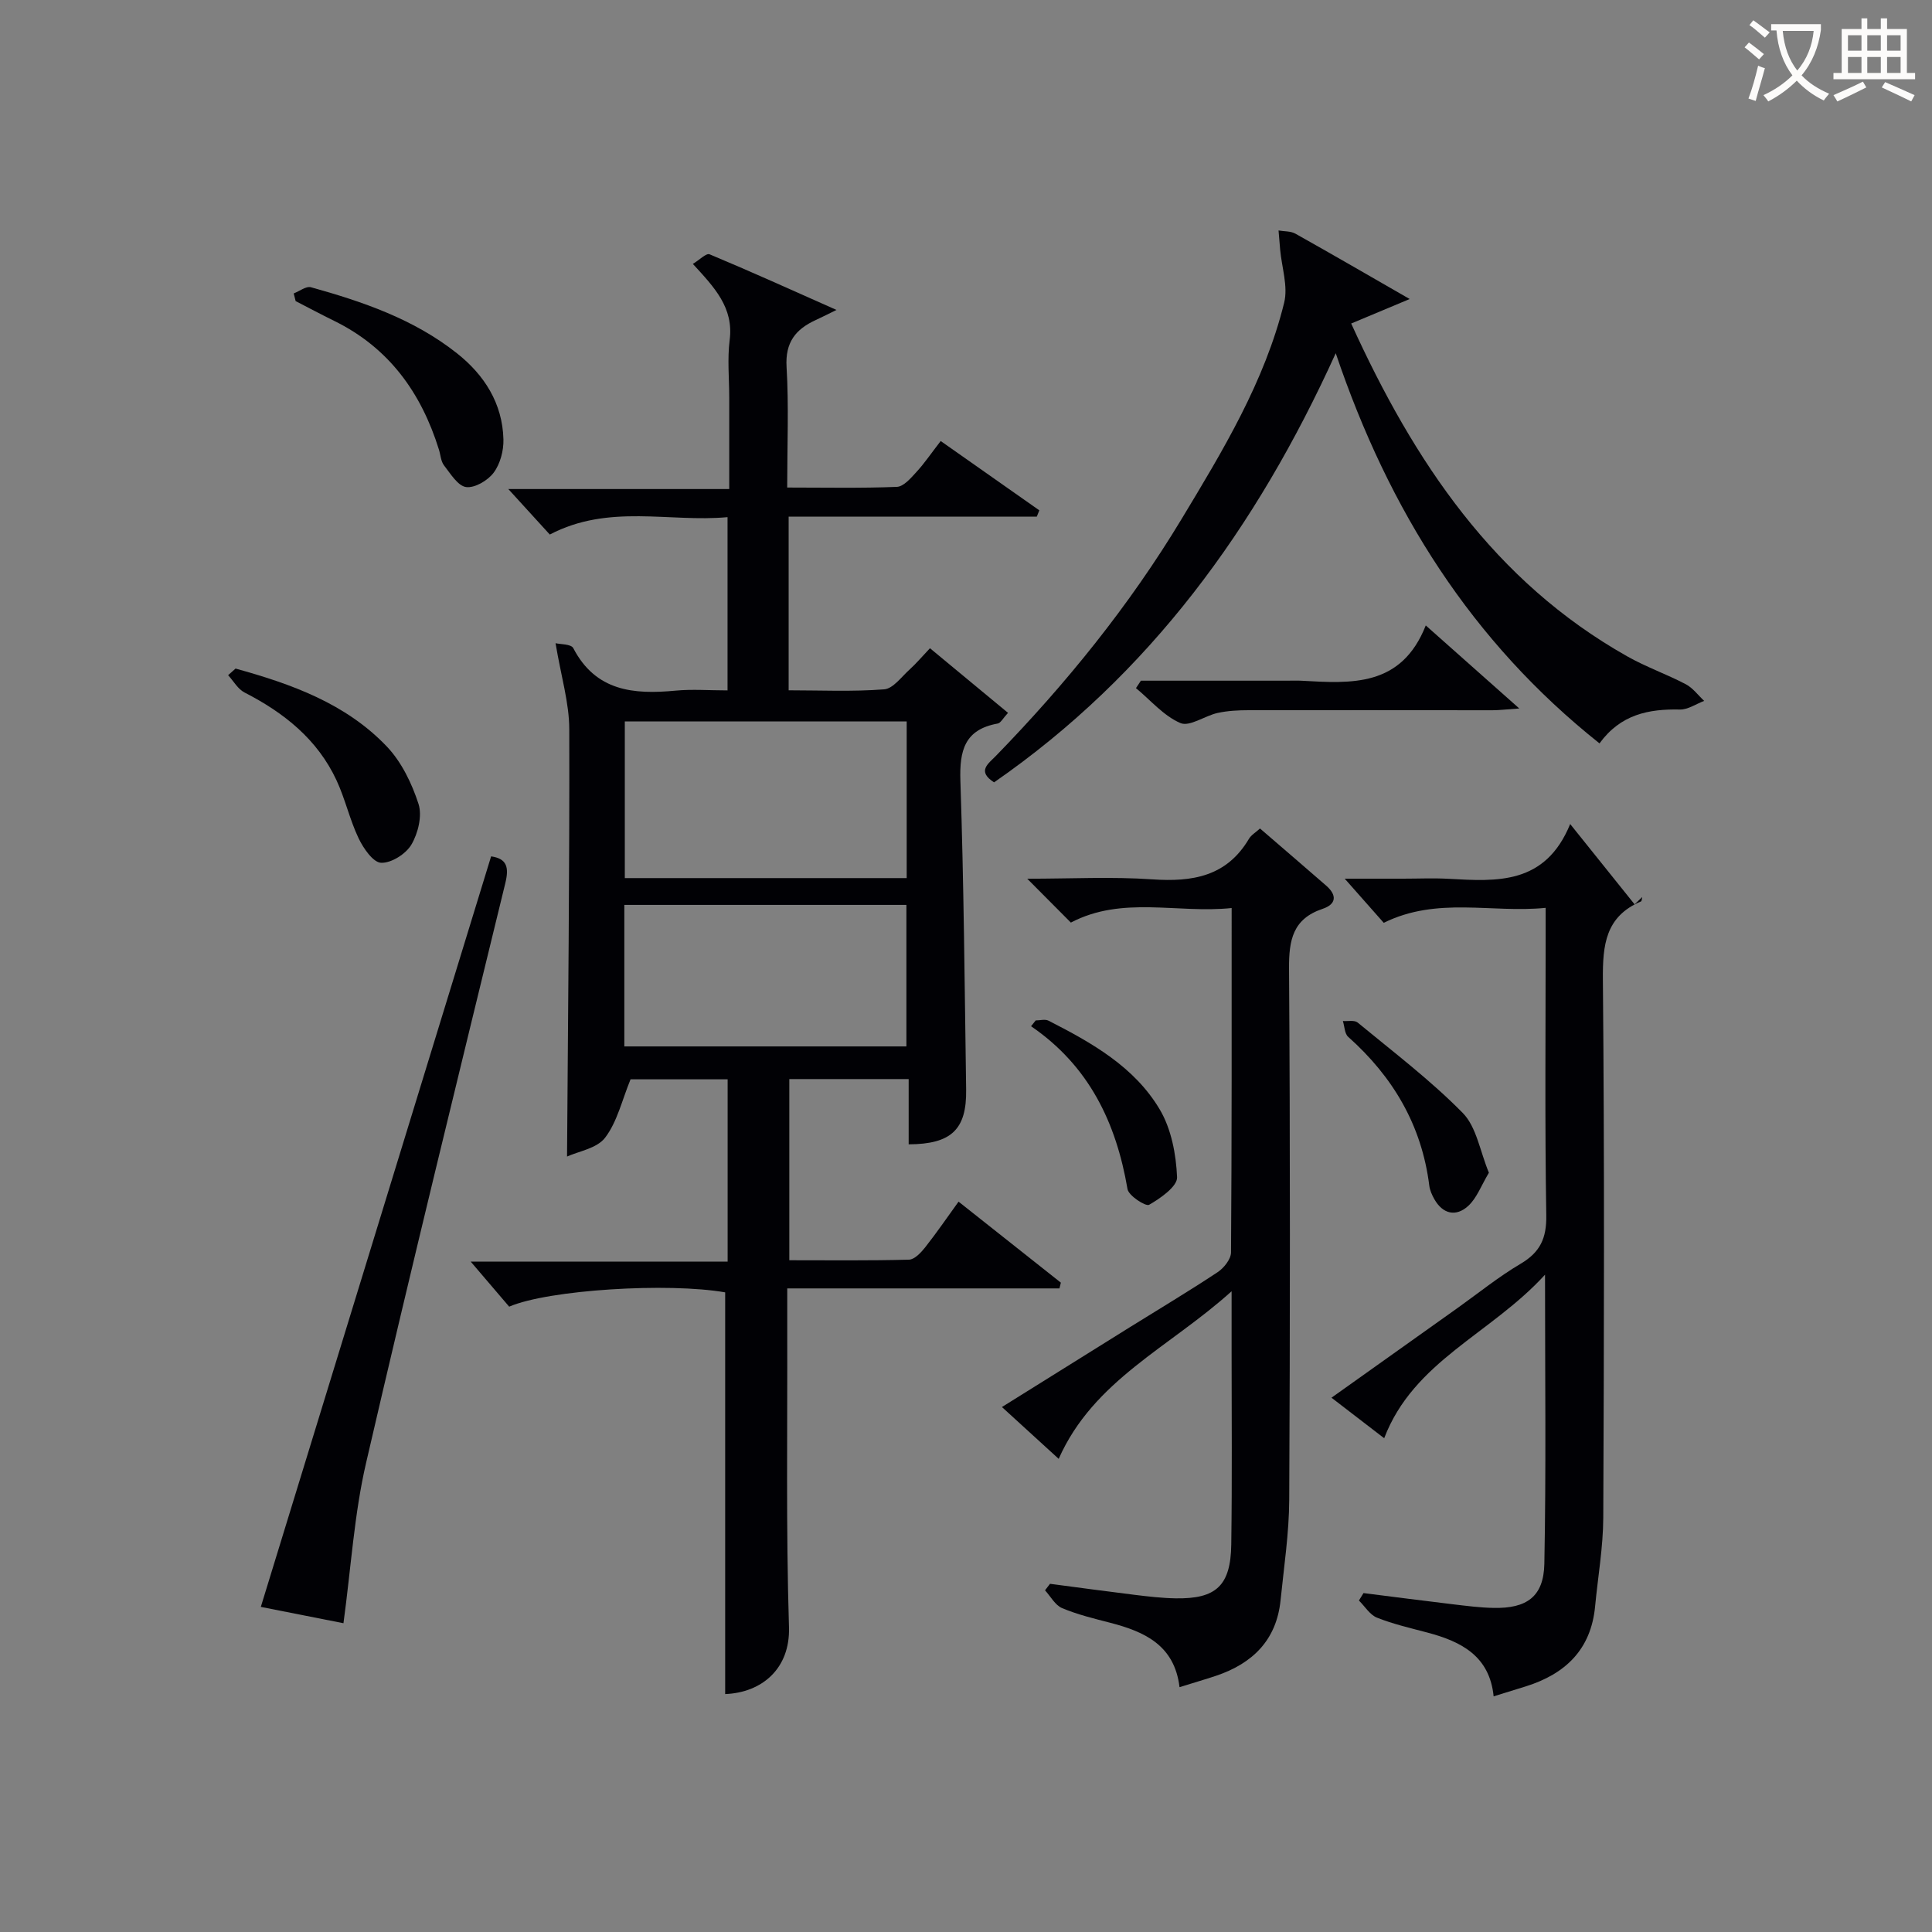
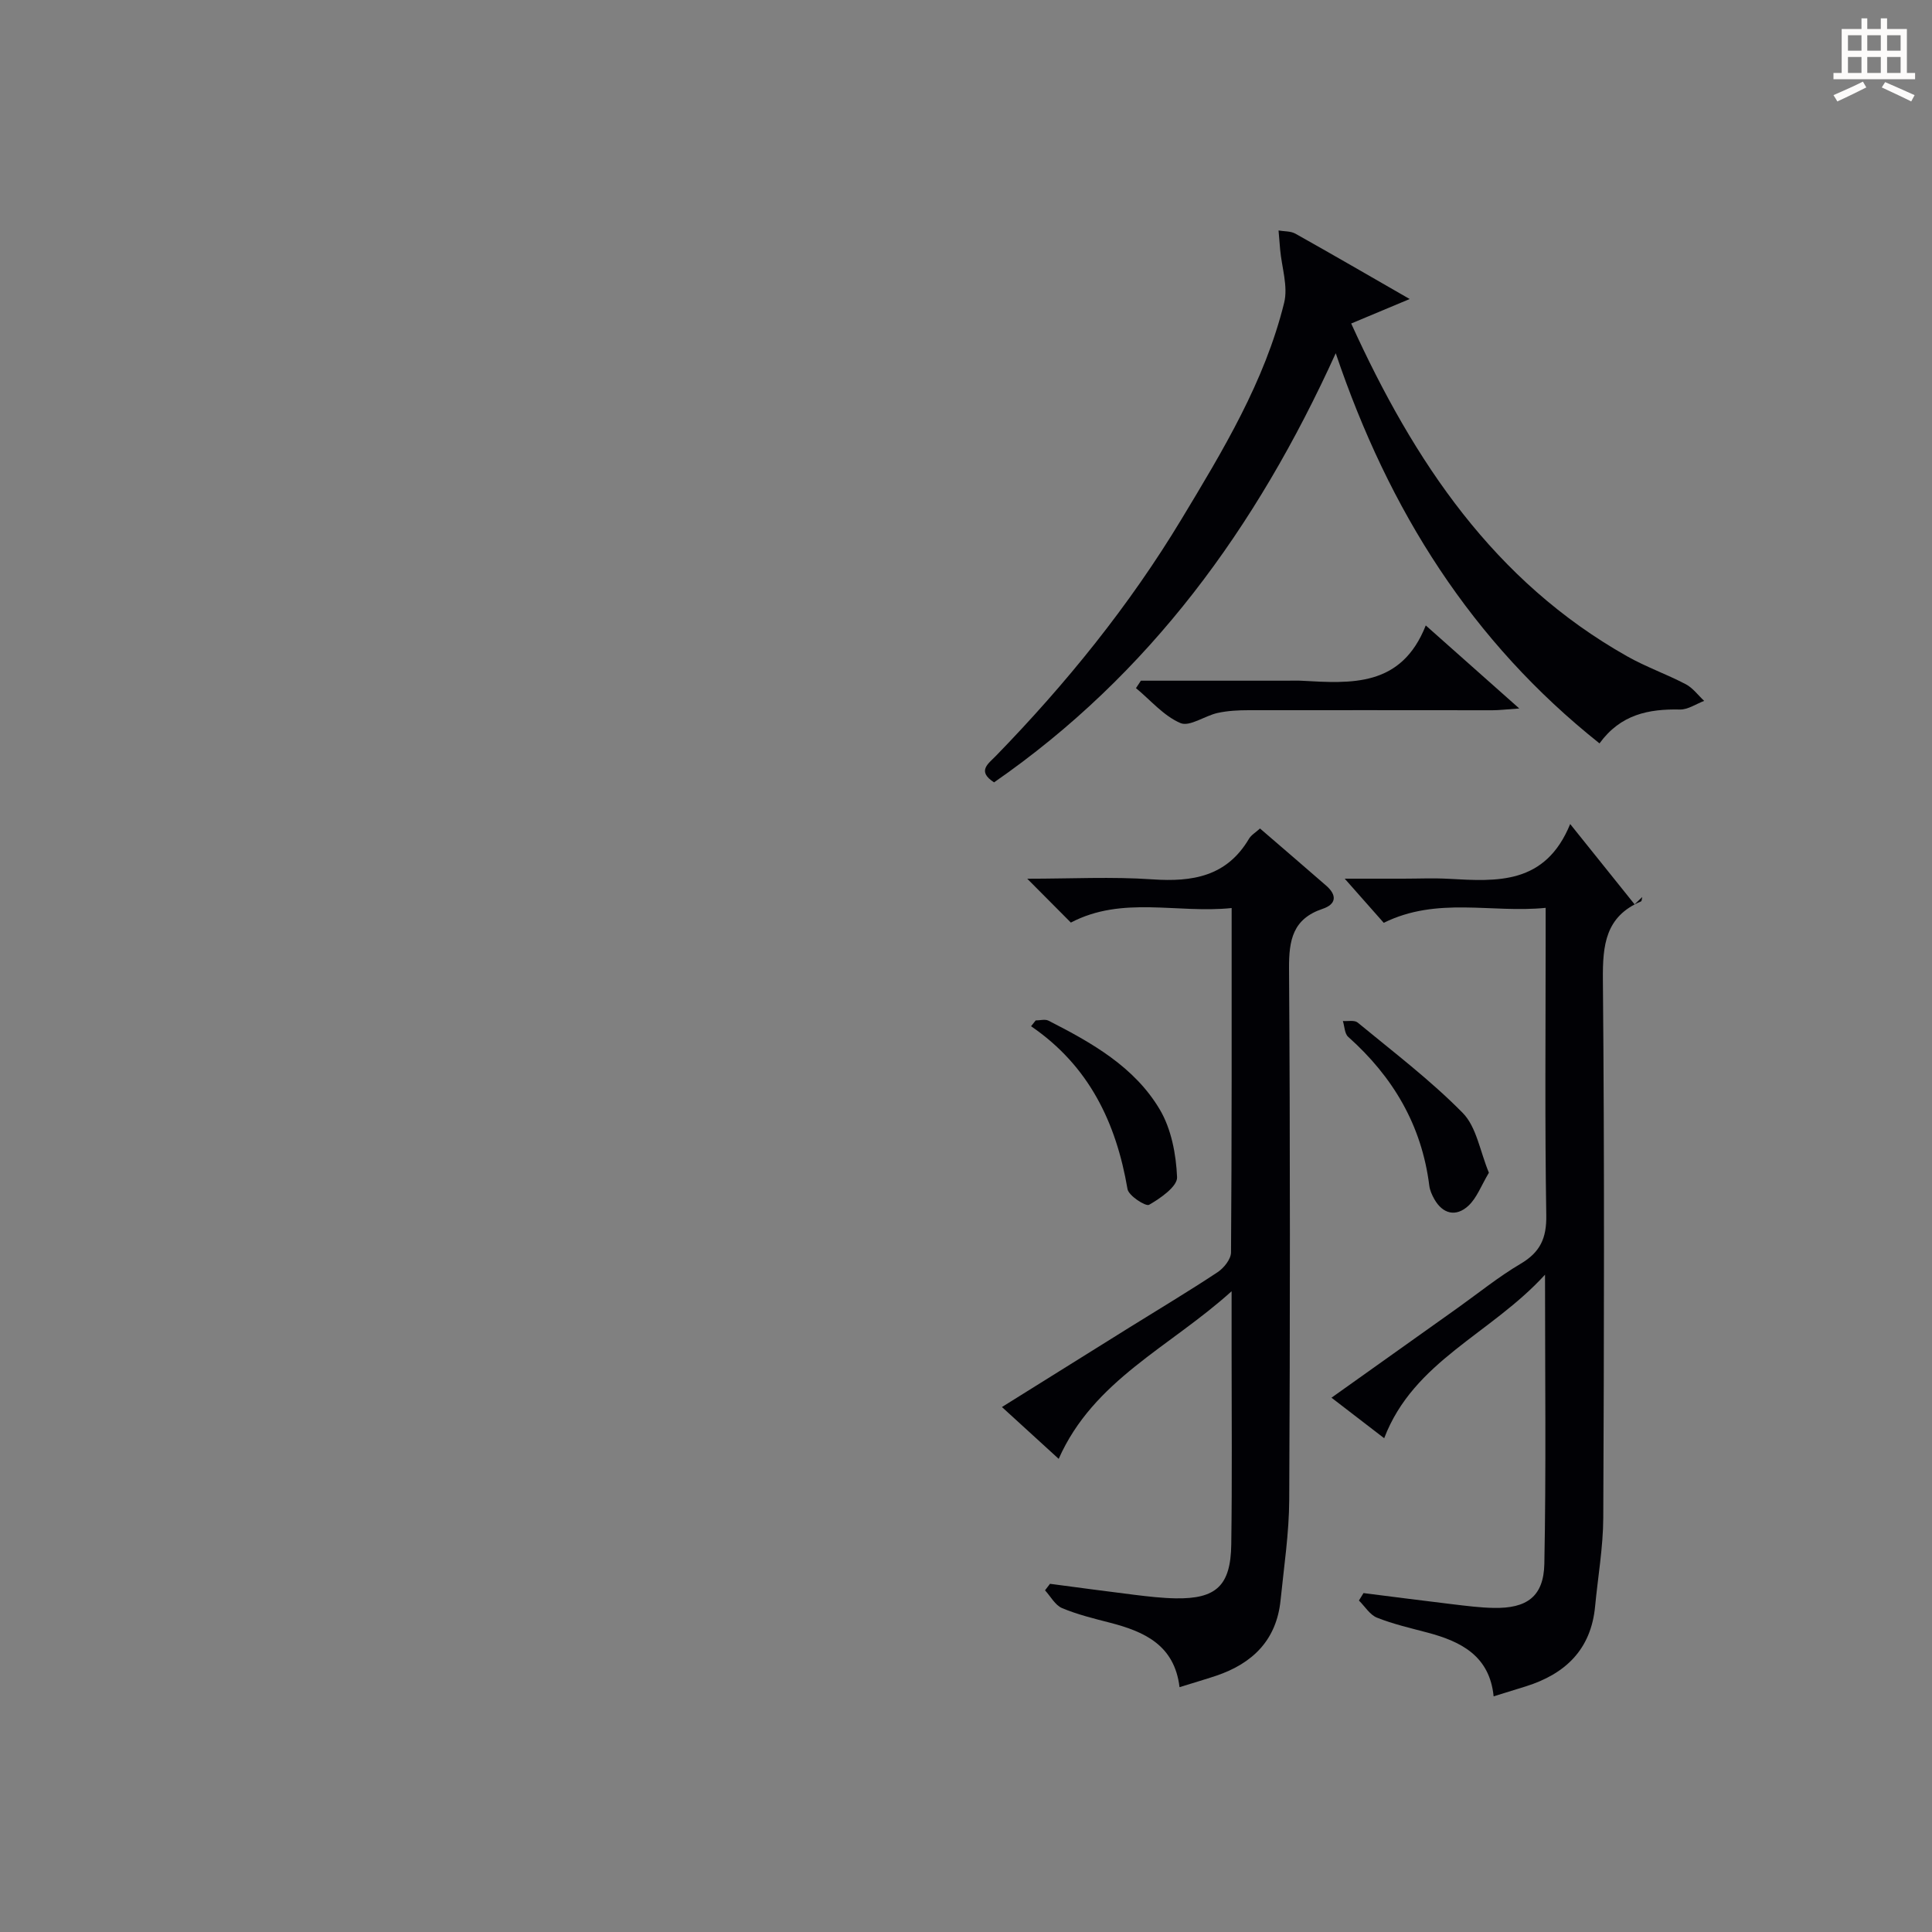
<svg xmlns="http://www.w3.org/2000/svg" enable-background="new 0 0 400 400" viewBox="0 0 400 400">
  <rect x="0" y="0" width="400" height="400" fill="#808080" stroke="none" />
  <g fill="#010105">
-     <path d="m115.02 133.17c.93.23 3.22.15 3.67 1.02 4.66 8.94 12.5 9.62 21.17 8.8 3.45-.33 6.95-.05 10.77-.05 0-11.9 0-23.48 0-35.87-12.05 1.12-24.55-2.82-36.8 3.6-2.67-2.93-5.46-5.99-8.59-9.42h45.74c0-6.67 0-12.77 0-18.86 0-4-.41-8.05.09-11.99.86-6.7-3.14-10.88-7.62-15.76 1.35-.81 2.77-2.28 3.46-1.99 8.49 3.54 16.87 7.34 26.28 11.52-2.29 1.12-3.3 1.63-4.32 2.1-4.15 1.9-6.32 4.62-6.02 9.68.48 8.1.13 16.26.13 24.99 7.83 0 15.28.16 22.71-.14 1.4-.06 2.89-1.81 4.03-3.06 1.68-1.82 3.08-3.9 5.04-6.43 6.89 4.84 13.65 9.6 20.42 14.35-.17.43-.34.87-.52 1.3-17.03 0-34.06 0-51.38 0v35.96c6.59 0 13.21.31 19.77-.2 1.86-.14 3.59-2.59 5.27-4.1 1.35-1.22 2.52-2.62 4.22-4.41 5.35 4.43 10.61 8.79 16.16 13.38-1.06 1.14-1.52 2.1-2.13 2.21-6.87 1.24-7.94 5.58-7.73 11.89.71 21.29.88 42.61 1.19 63.91.12 8.23-3.05 11.29-11.9 11.32 0-4.38 0-8.79 0-13.51-8.42 0-16.35 0-24.71 0v37.51c8.23 0 16.51.1 24.78-.12 1.14-.03 2.47-1.45 3.33-2.53 2.36-2.99 4.52-6.15 6.93-9.48 7.18 5.69 14.18 11.23 21.18 16.77-.1.4-.19.79-.29 1.19-18.61 0-37.21 0-56.36 0 0 3.41-.01 6.02 0 8.64.06 20.49-.27 41 .36 61.48.27 8.6-5.6 13.57-13.21 13.87 0-27.69 0-55.39 0-83.17-11.74-2.06-36.57-.56-44.72 2.96-2.57-3.01-5.25-6.15-7.97-9.33h53.2c0-12.86 0-25.11 0-37.74-6.95 0-14 0-20.1 0-1.78 4.34-2.76 8.8-5.27 12.09-1.7 2.23-5.55 2.83-7.88 3.9.2-29.95.54-59.2.46-88.44 0-5.47-1.69-10.94-2.84-17.84zm72.7 48.63c0-11.13 0-21.7 0-32.43-19.62 0-38.97 0-58.36 0v32.43zm-58.46 34.85h58.4c0-9.98 0-19.67 0-29.3-19.69 0-39.04 0-58.4 0z" />
    <path d="m244.21 349.31c-1.04-8.68-7.23-11.49-14.34-13.33-3.37-.87-6.79-1.7-9.98-3.04-1.44-.61-2.37-2.42-3.53-3.68.34-.45.69-.9 1.03-1.35 5.86.77 11.71 1.57 17.57 2.29 2.8.34 5.62.67 8.43.72 8.41.14 11.41-2.62 11.53-11.16.19-13.33.07-26.66.07-39.98 0-3.64 0-7.28 0-12.44-12.87 11.63-28.57 18.38-35.8 34.7-3.75-3.42-7.52-6.87-11.75-10.73 9.07-5.66 17.78-11.1 26.49-16.53 6.07-3.78 12.22-7.45 18.18-11.4 1.29-.86 2.75-2.69 2.76-4.08.17-23.5.13-46.98.13-71.3-11.29 1.17-22.61-2.59-33.29 3.01-2.78-2.79-5.55-5.57-9.03-9.08 9.12 0 17.54-.45 25.89.13 8.31.57 15.4-.59 20.01-8.39.47-.79 1.39-1.32 2.29-2.14 4.67 4.03 9.2 7.91 13.7 11.83 2.26 1.97 2.14 3.84-.75 4.81-6.16 2.07-6.98 6.46-6.94 12.36.25 36.65.22 73.3.04 109.96-.03 6.94-1.09 13.87-1.79 20.8-.83 8.26-5.78 13.11-13.35 15.66-2.35.78-4.72 1.47-7.57 2.36z" />
    <path d="m286.58 297.77c-3.63-2.79-7.04-5.41-10.91-8.39 8.85-6.3 17.46-12.43 26.07-18.55 4.34-3.09 8.5-6.47 13.07-9.17 4.06-2.39 5.41-5.29 5.33-10.04-.31-19.15-.13-38.31-.13-57.47 0-1.81 0-3.62 0-6.19-11.25 1.13-22.42-2.38-33.52 3.1-2.27-2.56-4.75-5.37-8.08-9.14h12.07c3.17 0 6.34-.15 9.49.03 9.98.55 19.96 1.26 25.12-11.34 4.93 6.15 9.13 11.39 13.34 16.63.52-.51 1.04-1.02 1.57-1.52-.08.31-.07.83-.25.91-7.35 3.12-7.95 8.99-7.89 16.18.34 37.14.24 74.29.08 111.44-.03 6.11-1.11 12.21-1.69 18.32-.84 8.94-6.15 14-14.33 16.57-2.05.64-4.1 1.27-6.68 2.07-.83-8.34-6.69-11.34-13.66-13.19-3.53-.94-7.12-1.76-10.49-3.1-1.48-.59-2.5-2.33-3.74-3.55.32-.51.63-1.03.95-1.54 6.17.78 12.33 1.58 18.51 2.32 2.8.33 5.62.7 8.43.75 6.85.14 10.36-2.33 10.5-9.12.38-19.42.14-38.85.14-59.87-11.25 12.32-27.2 17.87-33.3 33.86z" />
    <path d="m205.81 161.98c-3.58-2.31-1.23-3.83.36-5.46 14.55-14.96 27.63-31.11 38.42-48.99 8.58-14.22 17.25-28.51 21.28-44.85.84-3.39-.5-7.32-.83-11.01-.12-1.32-.22-2.64-.33-3.95 1.17.2 2.51.11 3.49.66 7.75 4.34 15.44 8.81 23.66 13.53-4.46 1.87-8.13 3.41-12.11 5.07 13.06 28.71 29.61 53.37 57.13 68.9 3.89 2.2 8.17 3.7 12.14 5.78 1.47.77 2.55 2.28 3.81 3.45-1.67.63-3.35 1.82-5.01 1.79-6.47-.14-12.28.99-16.66 7.01-26.46-21.04-43.58-48.15-54.61-80.78-16.43 36.19-38.58 66.57-70.74 88.85z" />
-     <path d="m71.11 336.07c-5.28-1.04-11.09-2.19-17.11-3.38 15.9-51.83 31.78-103.58 47.68-155.39 3.25.47 3.75 2.23 2.94 5.55-9.74 39.97-19.56 79.92-28.82 120-2.46 10.59-3.11 21.6-4.69 33.22z" />
+     <path d="m71.11 336.07z" />
    <path d="m236.21 140.93h30.27c1 0 2-.05 3 .01 10.27.56 20.64 1.37 25.71-11.45 6.69 5.94 12.55 11.15 19.36 17.19-2.76.19-4.16.37-5.56.37-16.82 0-33.64-.04-50.47-.01-2.15 0-4.34.11-6.43.57-2.65.58-5.79 2.91-7.7 2.09-3.46-1.48-6.17-4.73-9.2-7.23.34-.51.68-1.03 1.02-1.54z" />
-     <path d="m60.81 60.75c1.2-.46 2.57-1.55 3.56-1.28 10.76 2.99 21.32 6.61 30.22 13.66 5.69 4.5 9.45 10.38 9.64 17.84.06 2.32-.66 5.07-2.02 6.89-1.21 1.62-3.91 3.22-5.71 2.98-1.7-.23-3.22-2.75-4.56-4.47-.67-.86-.72-2.19-1.07-3.3-3.67-11.79-10.37-21.1-21.71-26.65-2.67-1.31-5.3-2.72-7.95-4.08-.13-.52-.27-1.05-.4-1.59z" />
-     <path d="m48.77 138.42c11.55 3.19 22.82 7.22 31.31 16.13 3.05 3.2 5.19 7.64 6.57 11.9.79 2.45-.09 6.06-1.47 8.41-1.14 1.94-4.17 3.86-6.28 3.77-1.65-.07-3.66-2.99-4.65-5.06-1.84-3.85-2.77-8.13-4.57-12-3.95-8.5-10.88-14.01-19.06-18.2-1.38-.71-2.27-2.36-3.39-3.58.51-.45 1.03-.91 1.54-1.37z" />
    <path d="m308.26 242.8c-1.59 2.65-2.5 5.25-4.29 6.88-2.51 2.29-5.25 1.71-7.02-1.43-.48-.85-.91-1.82-1.03-2.77-1.56-12.49-7.5-22.53-16.79-30.81-.75-.66-.75-2.17-1.1-3.28 1.03.08 2.39-.23 3.05.31 7.39 6.1 15.08 11.93 21.77 18.73 2.85 2.9 3.56 7.92 5.41 12.37z" />
    <path d="m214.43 211.27c.89 0 1.94-.31 2.65.05 8.95 4.56 17.81 9.55 23.05 18.41 2.38 4.02 3.37 9.26 3.57 14 .08 1.9-3.43 4.36-5.79 5.71-.7.4-4.23-1.87-4.47-3.25-2.35-13.73-7.94-25.49-19.97-33.72.32-.4.64-.8.96-1.2z" />
  </g>
-   <path d="m362.1 8.8c1.1.8 2.1 1.6 3.1 2.4l-1 1.1c-1.3-1.1-2.3-2-3-2.5zm1.9 4.8c.5.2.9.4 1.4.5-.6 2.3-1.3 4.5-1.9 6.8l-1.5-.5c.8-2.1 1.4-4.3 2-6.8zm-1-9.4c1.3.9 2.4 1.8 3.4 2.5l-1 1.1c-1.4-1.2-2.4-2.1-3.2-2.6zm3.7 2.2v-1.4h10.3v1.2c-.5 3.6-1.8 6.8-4 9.4 1.5 1.6 3.4 2.8 5.7 3.8-.3.4-.7.8-1.1 1.4-2.3-1.1-4.1-2.5-5.6-4.1-1.6 1.6-3.6 3.1-5.9 4.3-.3-.5-.7-.9-1-1.3 2.4-1.1 4.4-2.5 6-4.1-1.9-2.5-3-5.6-3.3-9.3h-1.1zm8.8 0h-6.4c.3 3.3 1.3 6 3 8.2 2-2.3 3.1-5.1 3.4-8.2z" fill="#fcfbfa" />
  <path d="m385.3 3.8h1.3v2.2h2.8v-2.2h1.3v2.2h4.1v9.1h1.7v1.3h-16.9v-1.3h1.7v-9.1h4.1v-2.2zm.4 13.1.7 1.2c-1.8.9-3.8 1.9-6 2.9-.2-.4-.5-.8-.8-1.3 2.3-1 4.3-1.9 6.1-2.8zm-3.1-6.4h2.8v-3.2h-2.8zm0 4.6h2.8v-3.3h-2.8zm4-4.6h2.8v-3.2h-2.8zm0 4.6h2.8v-3.3h-2.8zm3.7 1.9c2.1.9 4.1 1.8 6.1 2.7l-.7 1.3c-2.2-1.1-4.2-2-6.1-2.9zm3.2-9.7h-2.8v3.2h2.8zm-2.8 7.8h2.8v-3.3h-2.8z" fill="#fcfbfa" />
</svg>